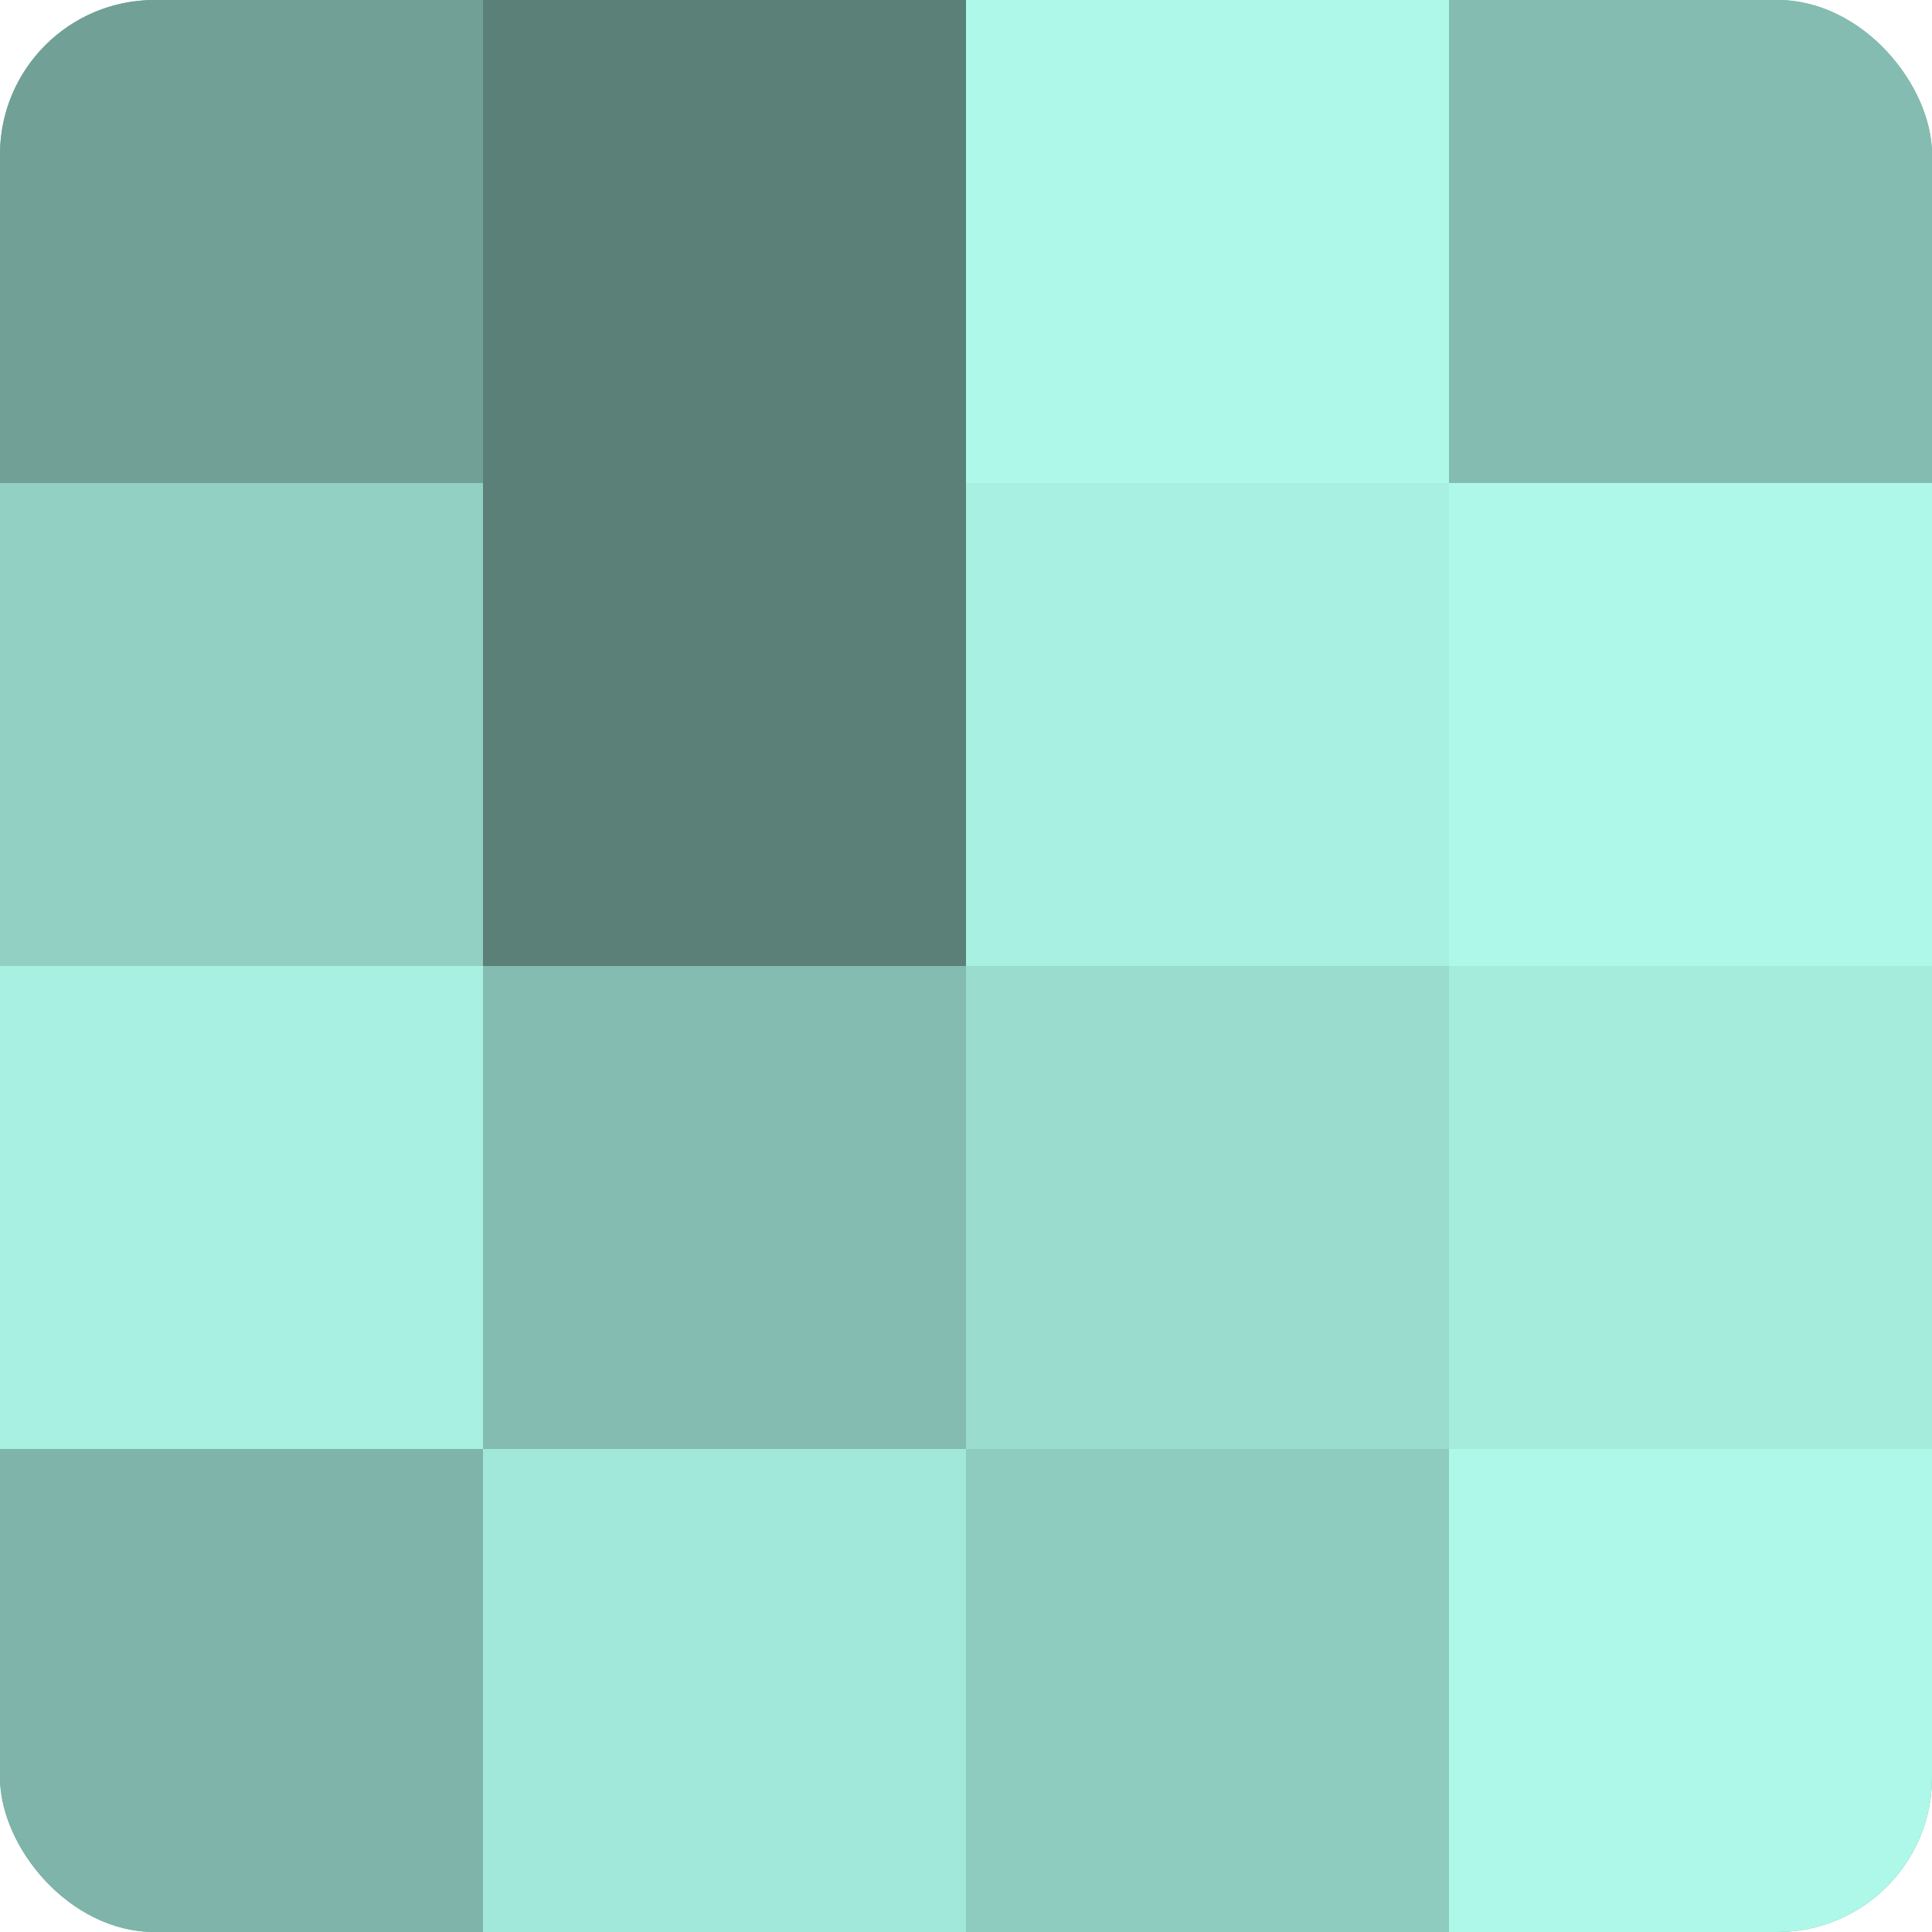
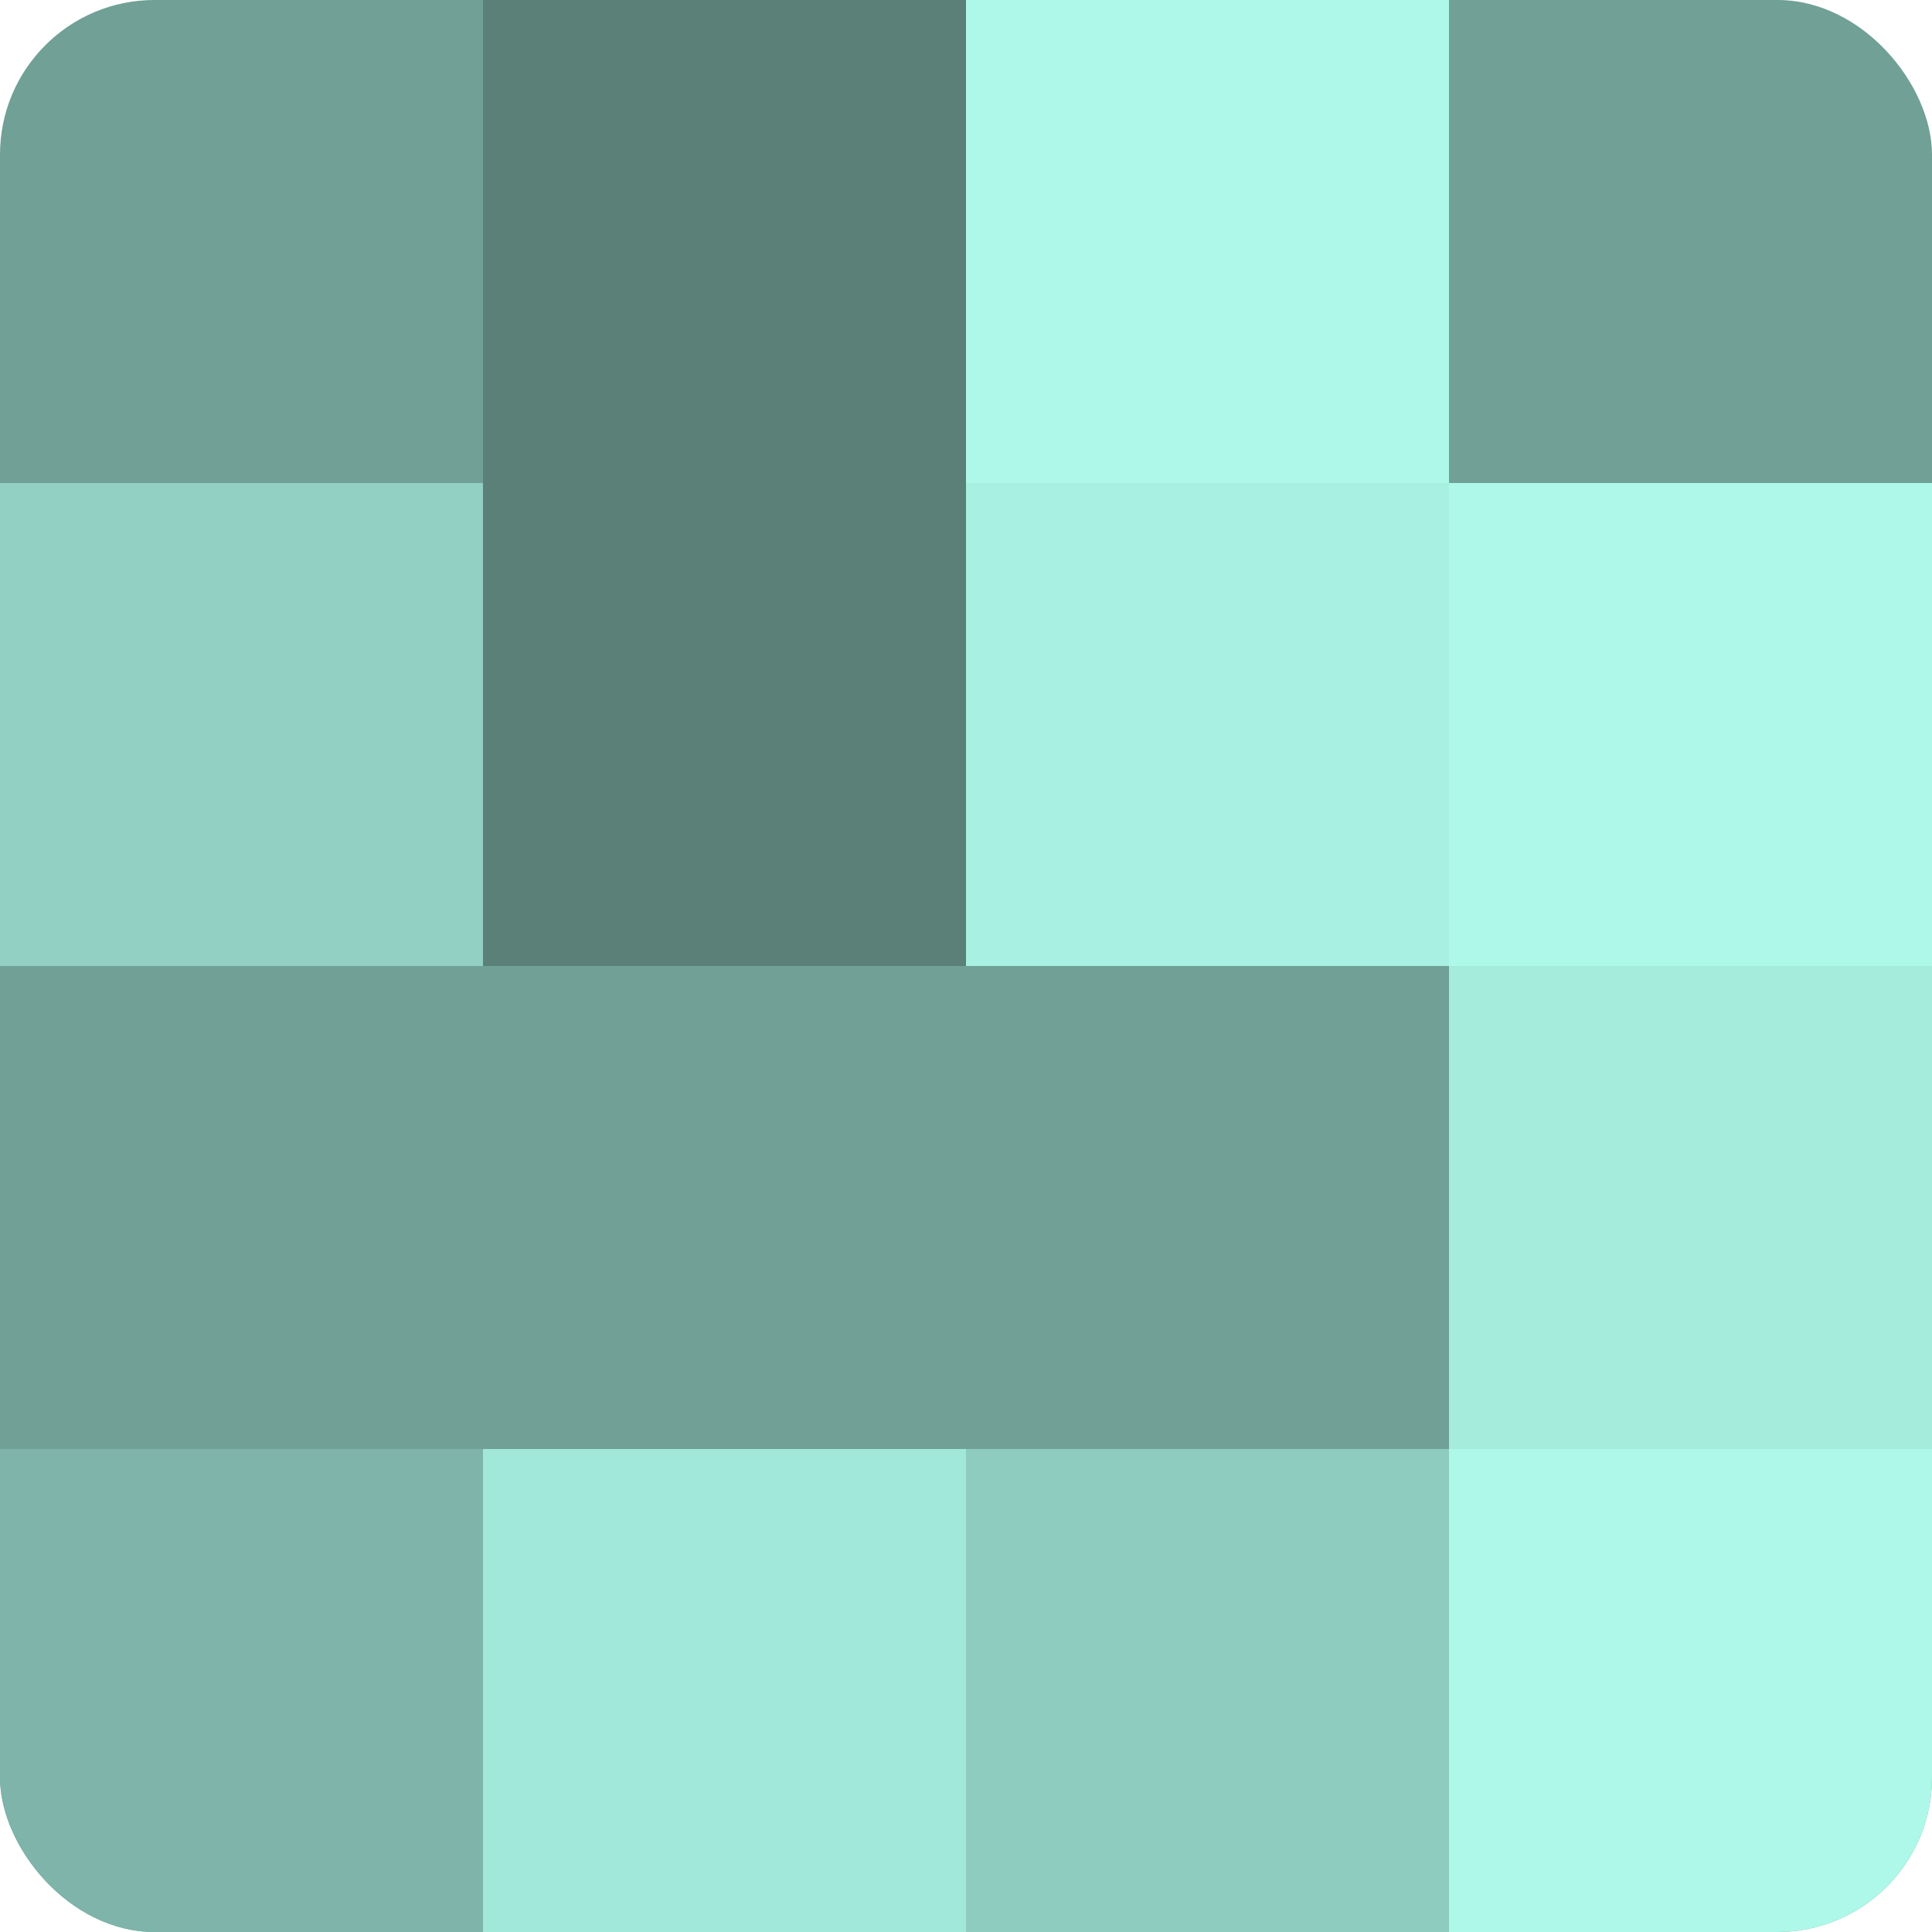
<svg xmlns="http://www.w3.org/2000/svg" width="60" height="60" viewBox="0 0 100 100" preserveAspectRatio="xMidYMid meet">
  <defs>
    <clipPath id="c" width="100" height="100">
      <rect width="100" height="100" rx="8" ry="8" />
    </clipPath>
  </defs>
  <g clip-path="url(#c)">
    <rect width="100" height="100" fill="#70a096" />
-     <rect width="25" height="25" fill="#70a096" />
    <rect y="25" width="25" height="25" fill="#92d0c3" />
-     <rect y="50" width="25" height="25" fill="#a8f0e1" />
    <rect y="75" width="25" height="25" fill="#7eb4a9" />
    <rect x="25" width="25" height="25" fill="#5a8078" />
    <rect x="25" y="25" width="25" height="25" fill="#5a8078" />
-     <rect x="25" y="50" width="25" height="25" fill="#84bcb1" />
    <rect x="25" y="75" width="25" height="25" fill="#a2e8da" />
    <rect x="50" width="25" height="25" fill="#adf8e9" />
    <rect x="50" y="25" width="25" height="25" fill="#a8f0e1" />
-     <rect x="50" y="50" width="25" height="25" fill="#9adcce" />
    <rect x="50" y="75" width="25" height="25" fill="#8fccc0" />
-     <rect x="75" width="25" height="25" fill="#84bcb1" />
    <rect x="75" y="25" width="25" height="25" fill="#adf8e9" />
    <rect x="75" y="50" width="25" height="25" fill="#a5ecdd" />
    <rect x="75" y="75" width="25" height="25" fill="#adf8e9" />
  </g>
</svg>